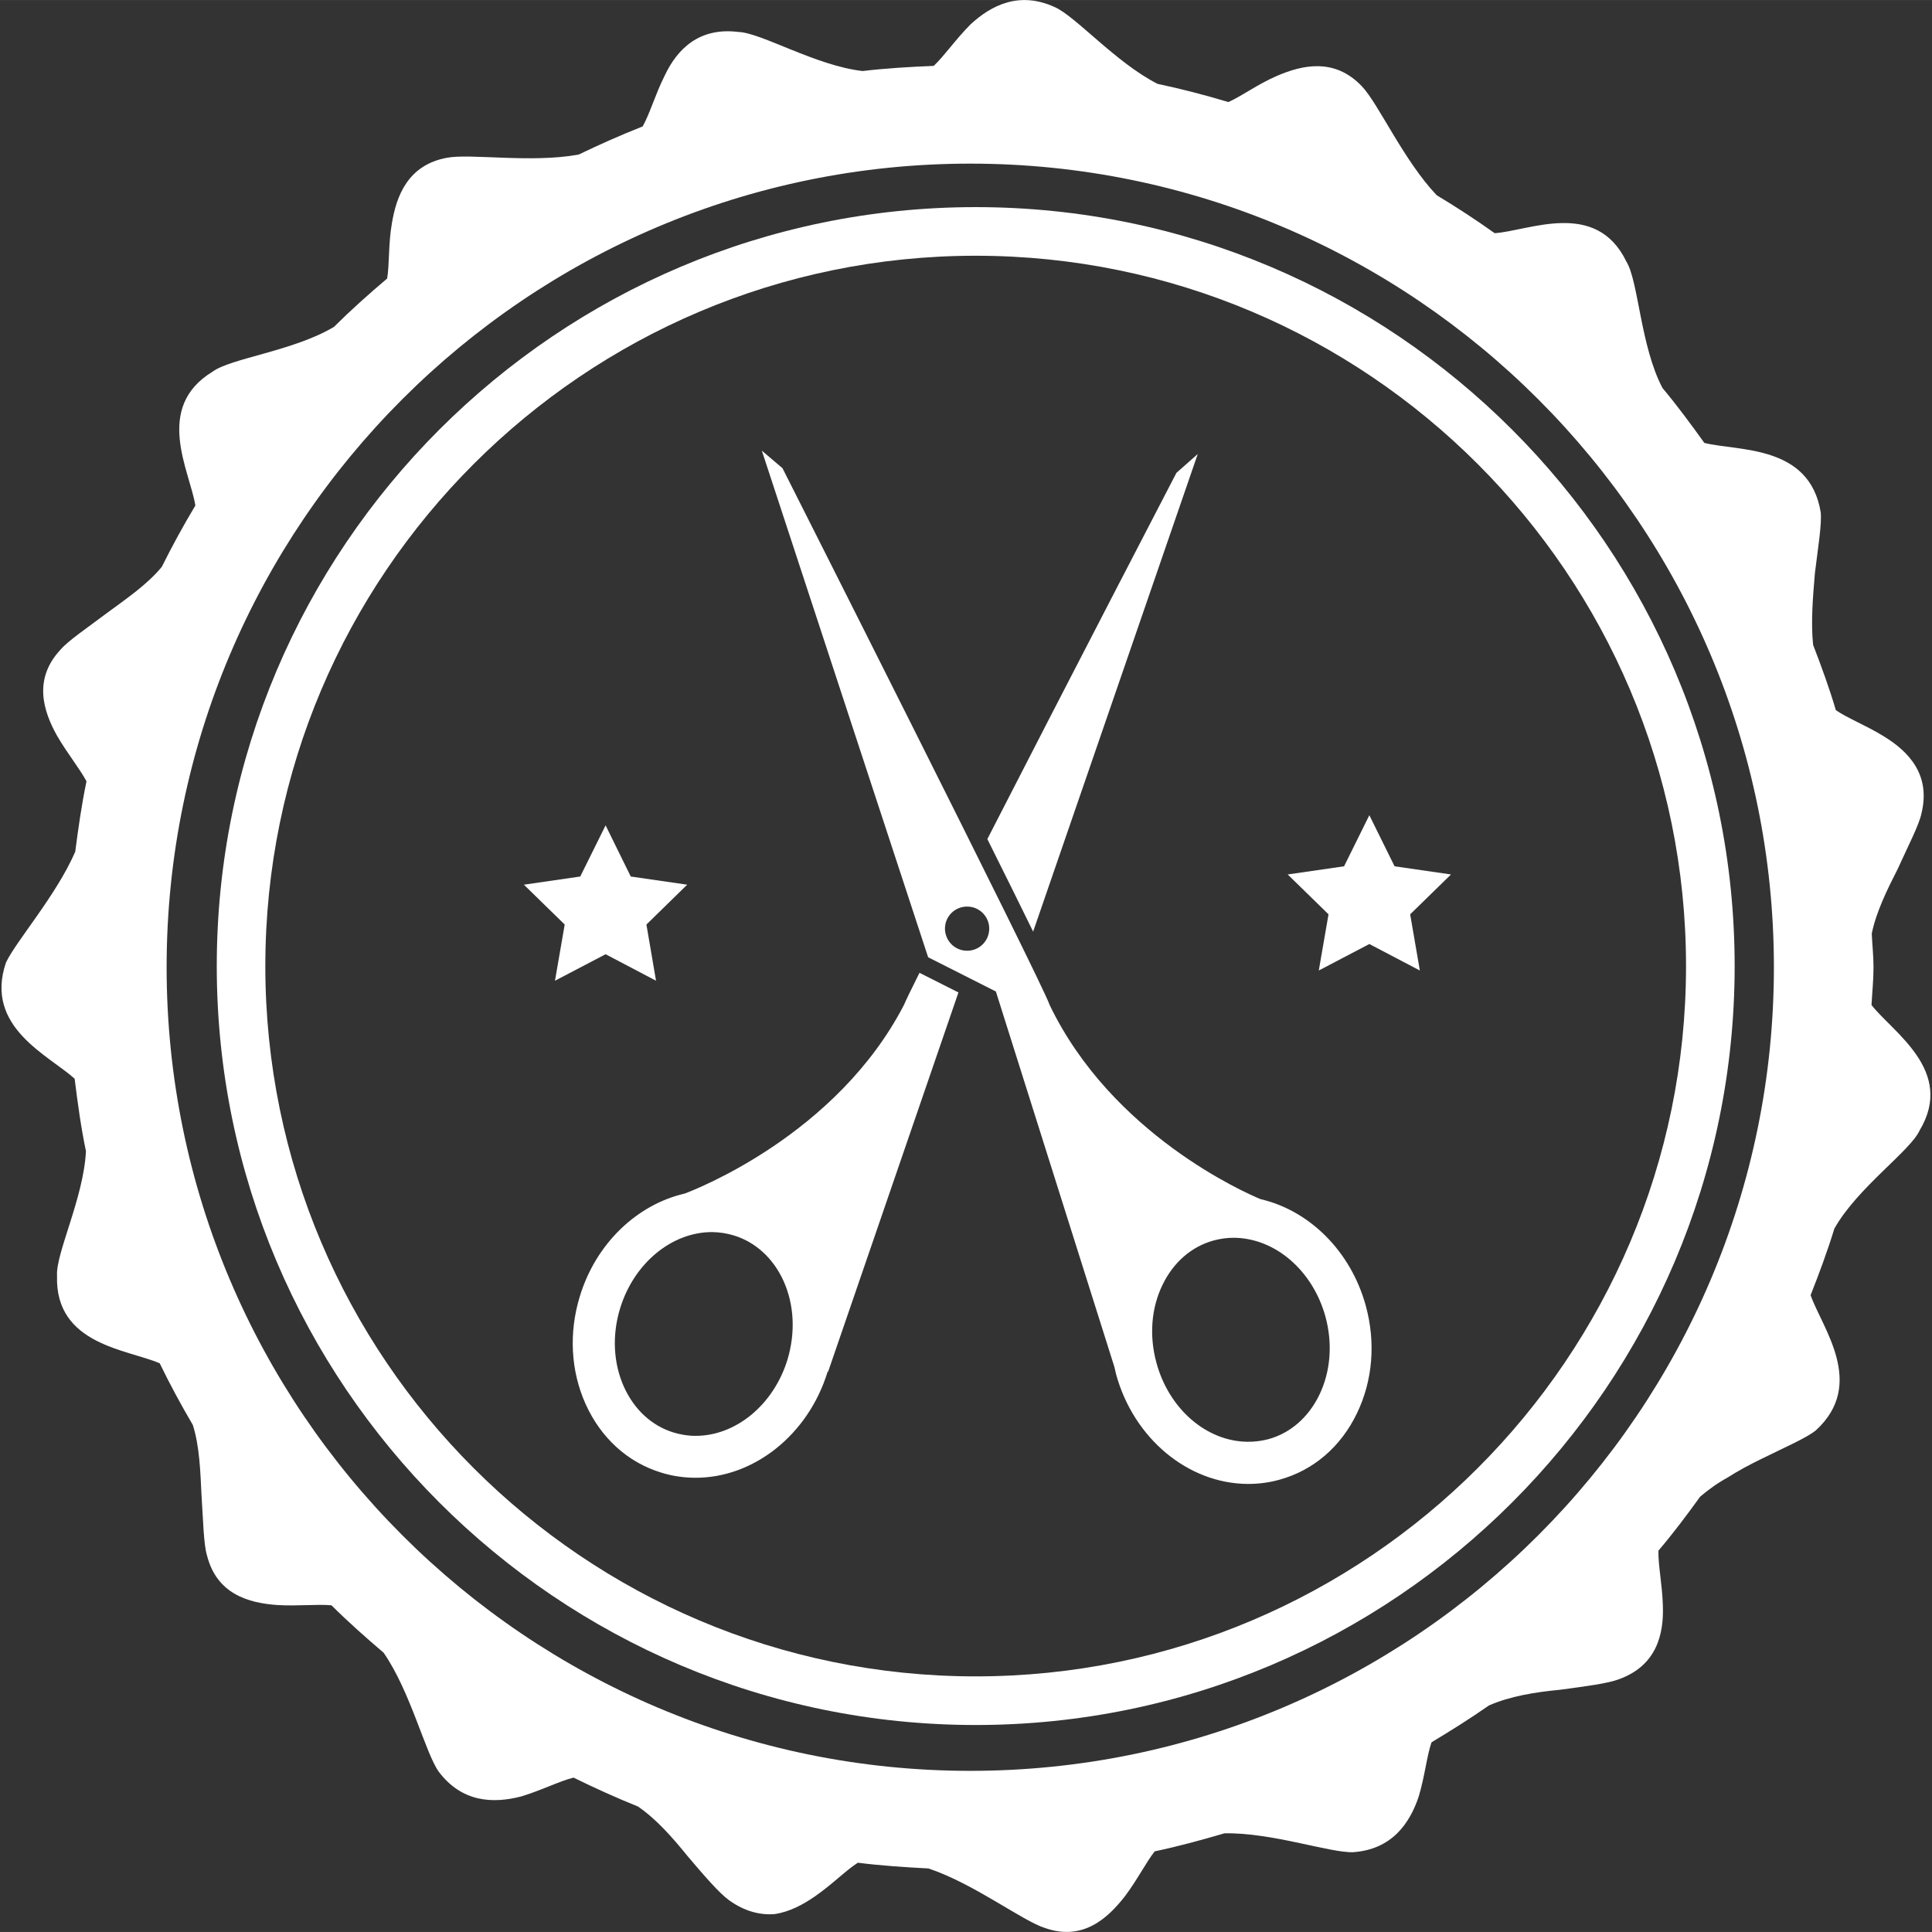
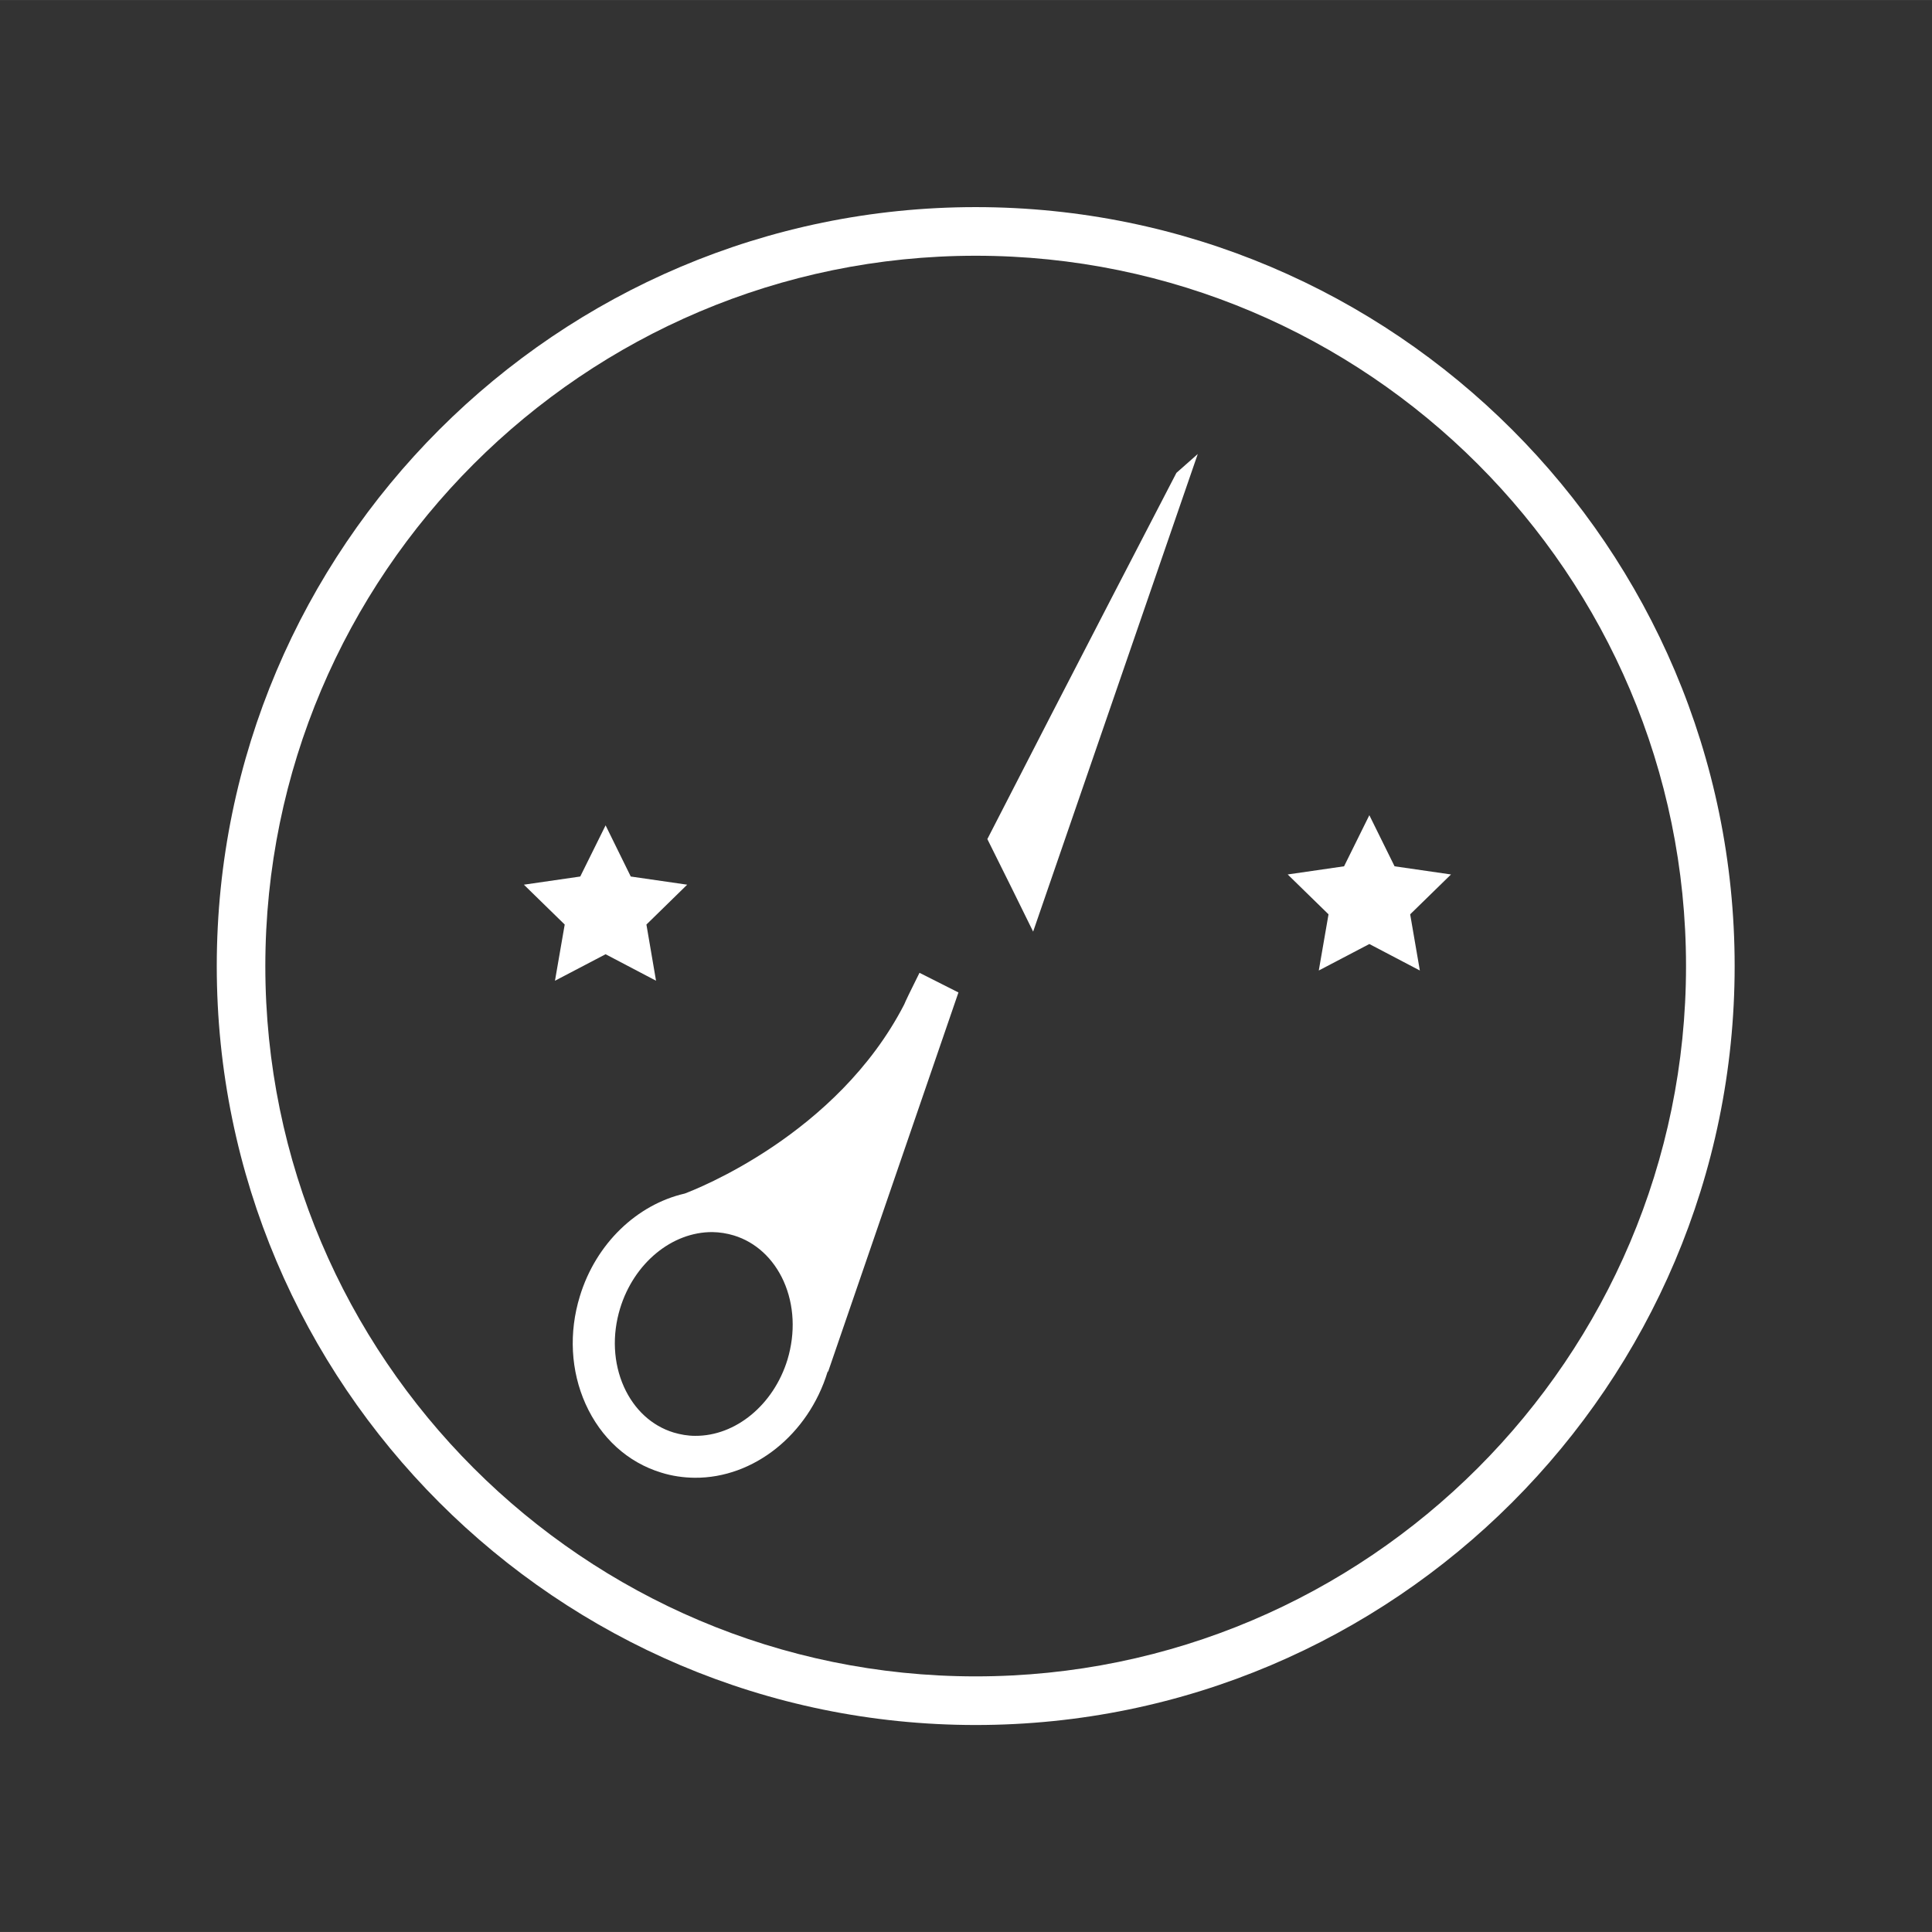
<svg xmlns="http://www.w3.org/2000/svg" version="1.1" id="Capa_1" x="0px" y="0px" width="512px" height="512px" viewBox="0 0 31.944 31.943" style="enable-background:new 0 0 31.944 31.943;" xml:space="preserve" class="">
  <rect x="0" y="0" width="31.944" height="31.943" fill="#333333" stroke="none" />
  <g>
    <g>
      <g>
        <path d="M19.804,7.506l-0.353,0.312c0,0-1.803,3.471-3.126,6.055c0.291,0.584,0.553,1.112,0.757,1.53L19.804,7.506z" data-original="#000000" class="active-path" data-old_color="#000000" fill="#FFFFFF" />
        <path d="M14.95,16.608c-1.113,2.158-3.459,3.062-3.629,3.126c-0.787,0.181-1.467,0.824-1.733,1.696    c-0.186,0.604-0.151,1.236,0.093,1.781c0.253,0.563,0.697,0.968,1.252,1.137c0.179,0.056,0.365,0.083,0.553,0.085    c0.976,0.008,1.879-0.714,2.197-1.75c0-0.004,0-0.009,0.002-0.013c0.004,0.01,0.005,0.016,0.005,0.016l2.156-6.274l0.003-0.002    l-0.646-0.326C15.059,16.373,14.967,16.562,14.95,16.608z M13.02,22.481c-0.229,0.746-0.857,1.264-1.527,1.259    c-0.121,0-0.241-0.021-0.355-0.055c-0.361-0.11-0.652-0.379-0.822-0.756c-0.176-0.394-0.198-0.854-0.063-1.297    c0.229-0.748,0.857-1.265,1.527-1.261c0.121,0.002,0.239,0.021,0.355,0.056c0.359,0.11,0.652,0.379,0.822,0.756    C13.132,21.576,13.154,22.036,13.02,22.481z" data-original="#000000" class="active-path" data-old_color="#000000" fill="#FFFFFF" />
-         <path d="M20.841,19.826c-0.252-0.104-2.457-1.071-3.486-3.21c-0.117-0.363-4.417-8.875-4.417-8.875L12.596,7.45l2.75,8.377    l1.12,0.566l1.959,6.206c0.01,0.041,0.019,0.082,0.029,0.124c0.291,1.059,1.186,1.804,2.171,1.812    c0.179,0.001,0.357-0.021,0.53-0.07c0.559-0.153,1.016-0.544,1.282-1.1c0.26-0.539,0.312-1.171,0.144-1.78    C22.333,20.684,21.648,20.013,20.841,19.826z M15.987,15.719c-0.202-0.001-0.363-0.166-0.363-0.368    c0.002-0.203,0.166-0.364,0.369-0.362c0.202,0.001,0.365,0.166,0.363,0.368C16.354,15.56,16.189,15.722,15.987,15.719z     M21.814,23.063c-0.18,0.372-0.479,0.632-0.842,0.732c-0.112,0.029-0.227,0.044-0.342,0.043c-0.679-0.005-1.299-0.539-1.508-1.301    c-0.123-0.447-0.089-0.907,0.1-1.295c0.18-0.372,0.479-0.632,0.844-0.732c0.109-0.03,0.226-0.046,0.339-0.045    c0.68,0.007,1.299,0.541,1.51,1.303C22.037,22.216,22.001,22.675,21.814,23.063z" data-original="#000000" class="active-path" data-old_color="#000000" fill="#FFFFFF" />
        <polygon points="23.058,14.323 22.641,13.478 22.223,14.323 21.291,14.458 21.966,15.117 21.805,16.046 22.641,15.608     23.476,16.046 23.316,15.117 23.991,14.458   " data-original="#000000" class="active-path" data-old_color="#000000" fill="#FFFFFF" />
        <polygon points="10.013,15.777 10.847,16.215 10.688,15.286 11.362,14.627 10.429,14.492 10.013,13.646 9.594,14.492     8.662,14.627 9.337,15.286 9.176,16.215   " data-original="#000000" class="active-path" data-old_color="#000000" fill="#FFFFFF" />
-         <path d="M30.944,16.617c0.011-0.208,0.033-0.413,0.033-0.625c0-0.188-0.021-0.37-0.029-0.557c0.074-0.361,0.257-0.73,0.431-1.072    c0.172-0.381,0.352-0.723,0.391-0.916c0.157-0.64-0.215-1.025-0.625-1.274c-0.292-0.181-0.6-0.299-0.791-0.432    c-0.108-0.367-0.24-0.726-0.376-1.08c-0.039-0.383-0.002-0.802,0.03-1.185c0.051-0.422,0.116-0.808,0.096-1.006    c-0.184-1.123-1.368-1.008-1.924-1.147c-0.222-0.31-0.448-0.616-0.692-0.908c-0.365-0.69-0.397-1.769-0.597-2.09    c-0.502-1.037-1.615-0.506-2.178-0.47c-0.312-0.223-0.632-0.431-0.959-0.628c-0.547-0.576-0.965-1.518-1.236-1.8    c-0.451-0.477-0.988-0.354-1.411-0.17c-0.31,0.134-0.576,0.331-0.796,0.43c-0.385-0.115-0.775-0.217-1.172-0.301    c-0.689-0.35-1.36-1.123-1.702-1.27c-0.584-0.267-1.048-0.029-1.388,0.285c-0.248,0.248-0.437,0.525-0.611,0.688    c-0.395,0.016-0.789,0.039-1.176,0.085c-0.775-0.088-1.68-0.636-2.054-0.646c-0.645-0.081-1.011,0.28-1.22,0.726    c-0.155,0.31-0.246,0.631-0.362,0.836c-0.36,0.142-0.711,0.298-1.058,0.465C8.789,2.699,7.774,2.534,7.391,2.608    C6.743,2.726,6.553,3.242,6.479,3.696C6.42,4.031,6.441,4.368,6.401,4.605c-0.303,0.256-0.598,0.52-0.879,0.799    c-0.664,0.398-1.708,0.519-2.006,0.74C2.534,6.741,3.143,7.796,3.23,8.358c-0.198,0.33-0.382,0.667-0.555,1.014    C2.438,9.661,2.088,9.9,1.781,10.126c-0.336,0.253-0.656,0.468-0.784,0.619c-0.45,0.486-0.282,1.011-0.054,1.419    c0.173,0.298,0.377,0.546,0.487,0.754c-0.08,0.382-0.135,0.772-0.186,1.164c-0.315,0.725-0.977,1.476-1.145,1.832    c-0.365,1.068,0.708,1.534,1.135,1.921c0.05,0.402,0.105,0.806,0.187,1.198c-0.037,0.769-0.502,1.693-0.478,2.06    c-0.036,1.148,1.177,1.218,1.698,1.448c0.169,0.349,0.352,0.687,0.547,1.018c0.113,0.356,0.125,0.78,0.144,1.164    c0.028,0.419,0.034,0.805,0.09,0.993c0.162,0.643,0.691,0.787,1.158,0.821c0.346,0.021,0.665-0.017,0.901,0.005    c0.274,0.274,0.567,0.532,0.862,0.784c0.447,0.647,0.688,1.654,0.912,1.968c0.389,0.515,0.909,0.525,1.359,0.409    c0.338-0.101,0.639-0.256,0.869-0.312c0.349,0.171,0.703,0.332,1.066,0.478c0.305,0.209,0.578,0.521,0.822,0.823    c0.275,0.324,0.521,0.609,0.683,0.726c0.263,0.189,0.521,0.249,0.759,0.229c0.241-0.038,0.462-0.154,0.659-0.291    c0.283-0.195,0.515-0.433,0.712-0.558c0.385,0.049,0.773,0.074,1.168,0.095c0.75,0.25,1.556,0.869,1.925,0.984    c0.625,0.221,1.037-0.159,1.32-0.521c0.205-0.271,0.35-0.561,0.495-0.746c0.392-0.082,0.773-0.187,1.153-0.298    c0.782-0.016,1.744,0.325,2.127,0.312c0.642-0.045,0.936-0.477,1.084-0.916c0.102-0.338,0.135-0.676,0.213-0.901    c0.321-0.193,0.642-0.394,0.949-0.609c0.35-0.154,0.77-0.221,1.17-0.259c0.422-0.057,0.797-0.104,0.98-0.175    c0.618-0.223,0.745-0.736,0.726-1.221c-0.01-0.346-0.08-0.672-0.073-0.905c0.244-0.286,0.47-0.588,0.69-0.893    c0.136-0.114,0.281-0.221,0.447-0.312c0.183-0.117,0.379-0.221,0.57-0.314c0.381-0.188,0.74-0.344,0.895-0.469    c0.84-0.768,0.104-1.694-0.086-2.236c0.143-0.362,0.278-0.727,0.393-1.101c0.381-0.677,1.257-1.284,1.41-1.624    C32.329,17.706,31.296,17.068,30.944,16.617z M16.042,29.279c-7.326,0-13.287-5.96-13.287-13.287    c0-7.326,5.96-13.287,13.287-13.287S29.33,8.667,29.33,15.993C29.33,23.319,23.37,29.279,16.042,29.279z" data-original="#000000" class="active-path" data-old_color="#000000" fill="#FFFFFF" />
        <path d="M16.132,3.424c-6.92,0-12.548,5.629-12.548,12.549c0,6.918,5.628,12.548,12.548,12.548s12.549-5.63,12.549-12.548    C28.681,9.053,23.052,3.424,16.132,3.424z M16.132,27.717c-6.476,0-11.745-5.269-11.745-11.743c0-6.477,5.27-11.746,11.745-11.746    c6.477,0,11.745,5.27,11.745,11.746C27.877,22.448,22.608,27.717,16.132,27.717z" data-original="#000000" class="active-path" data-old_color="#000000" fill="#FFFFFF" />
      </g>
    </g>
  </g>
</svg>